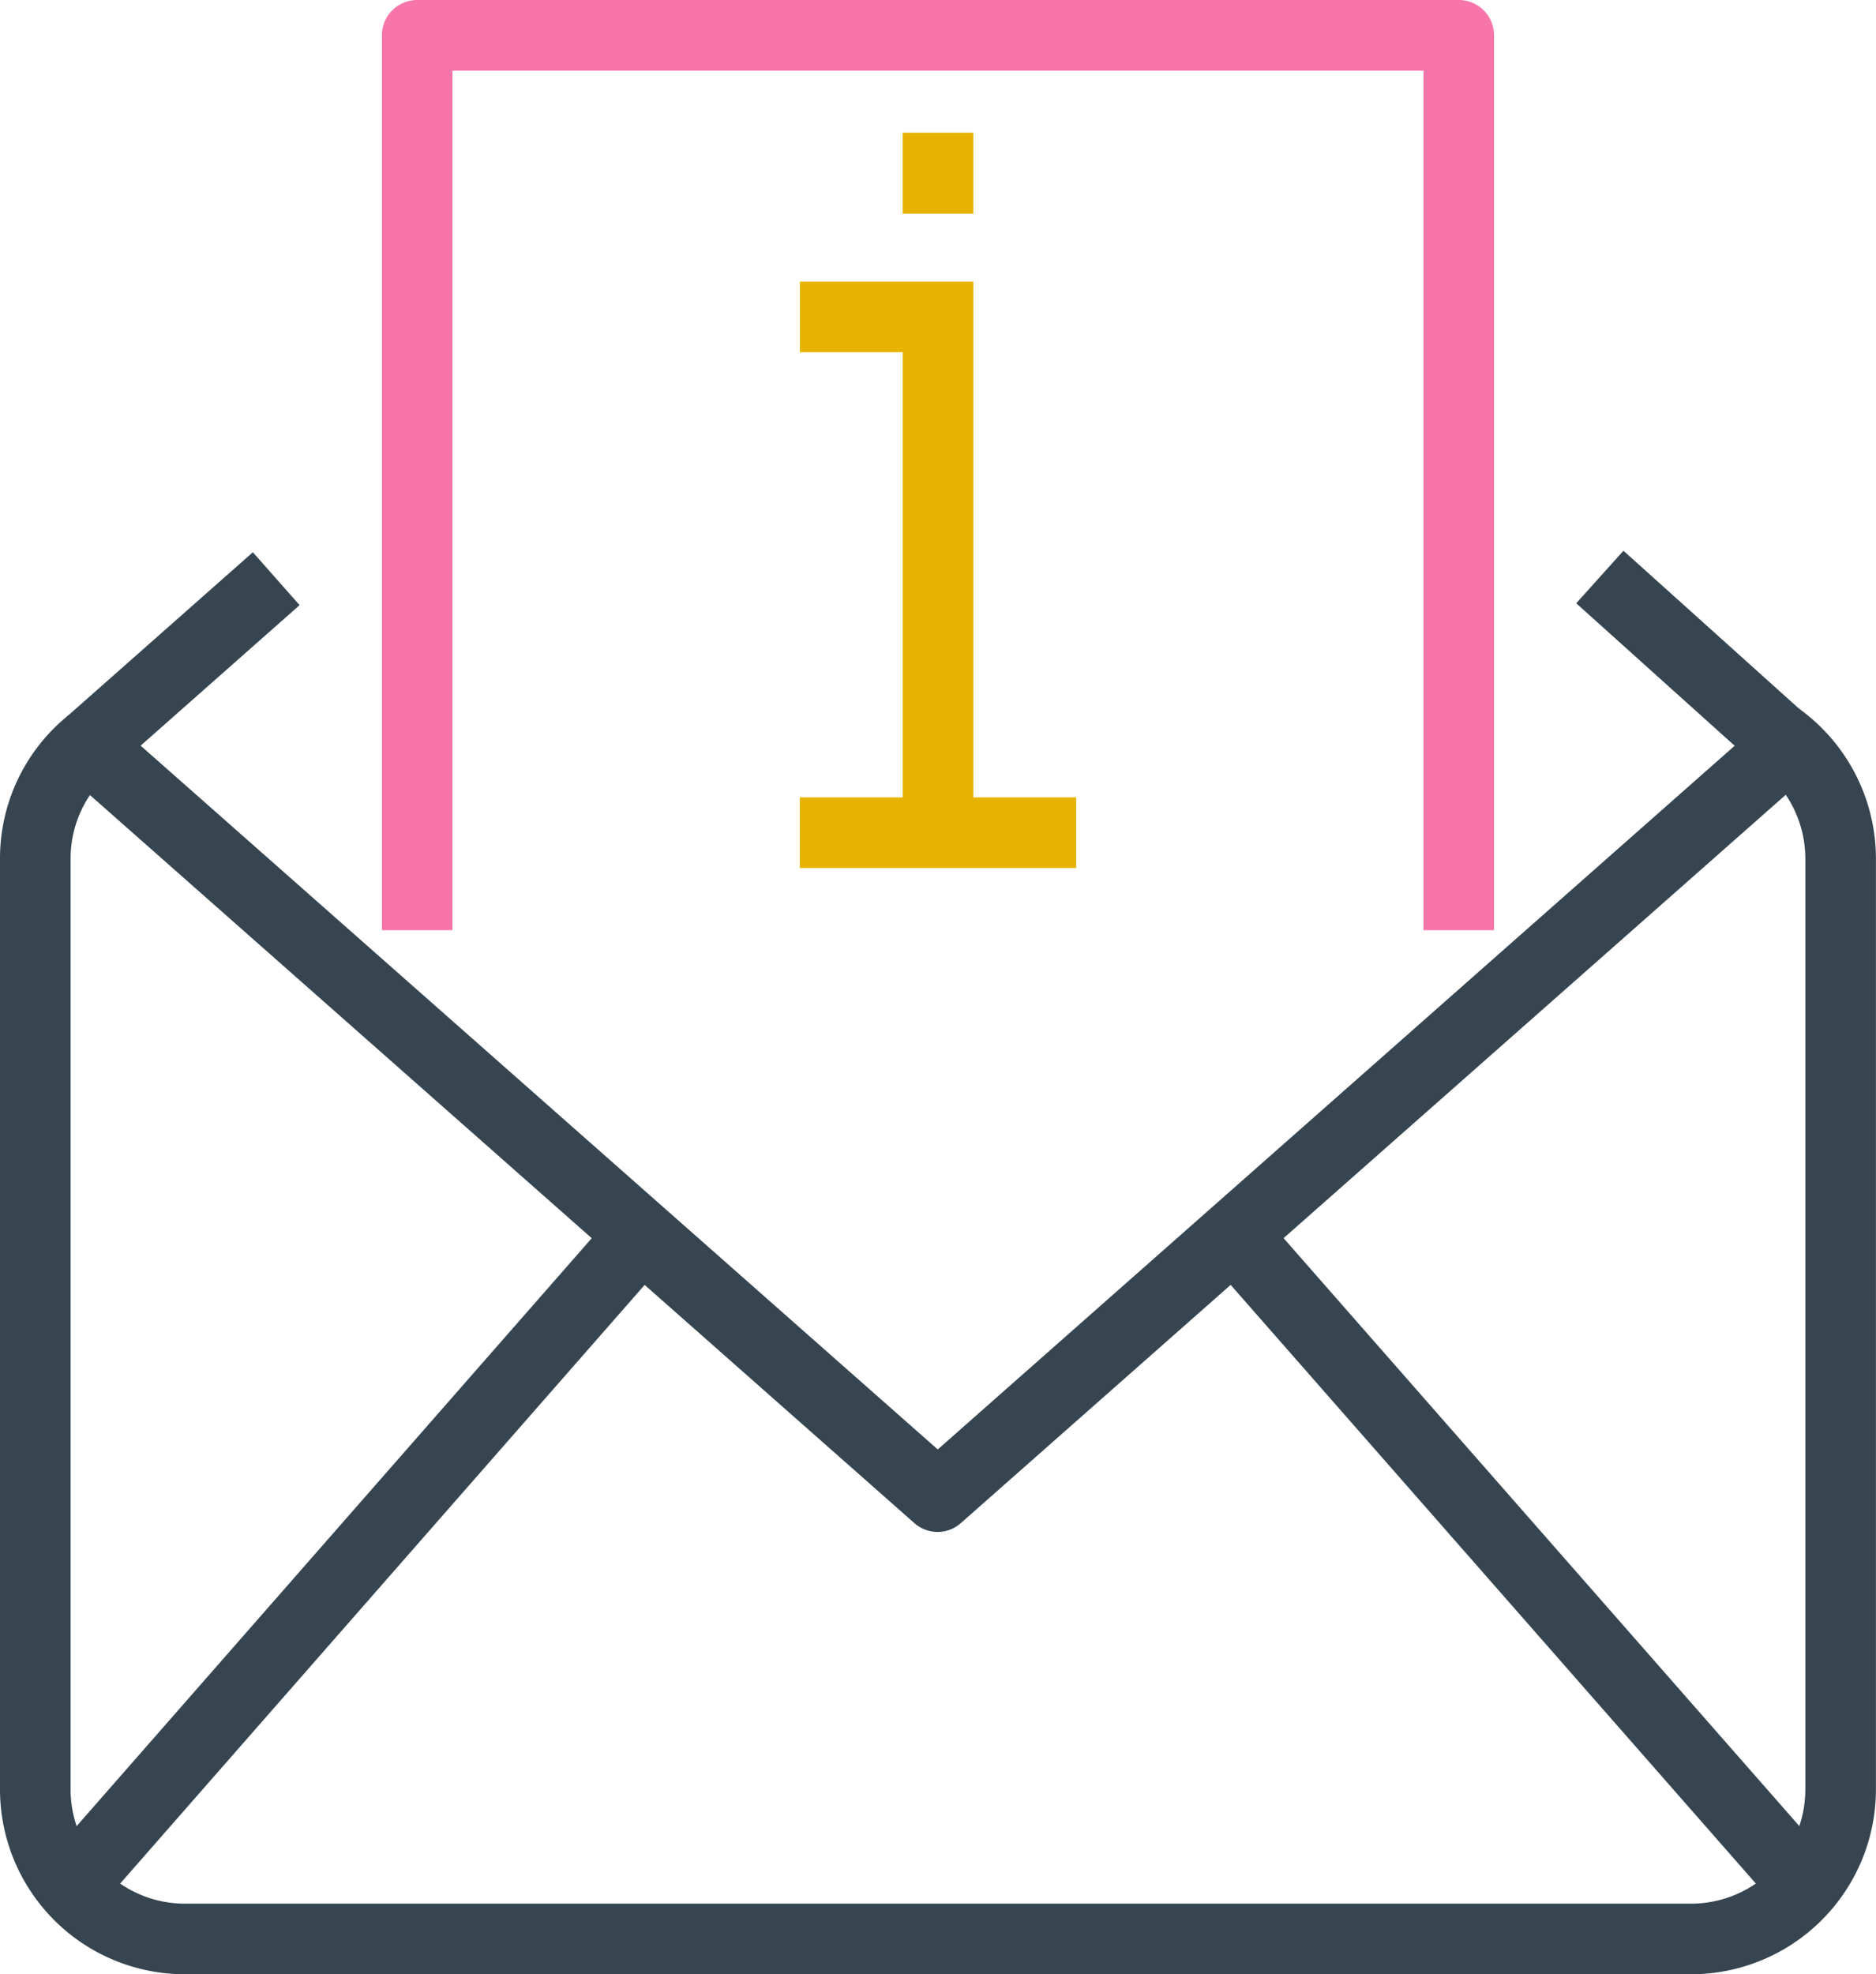
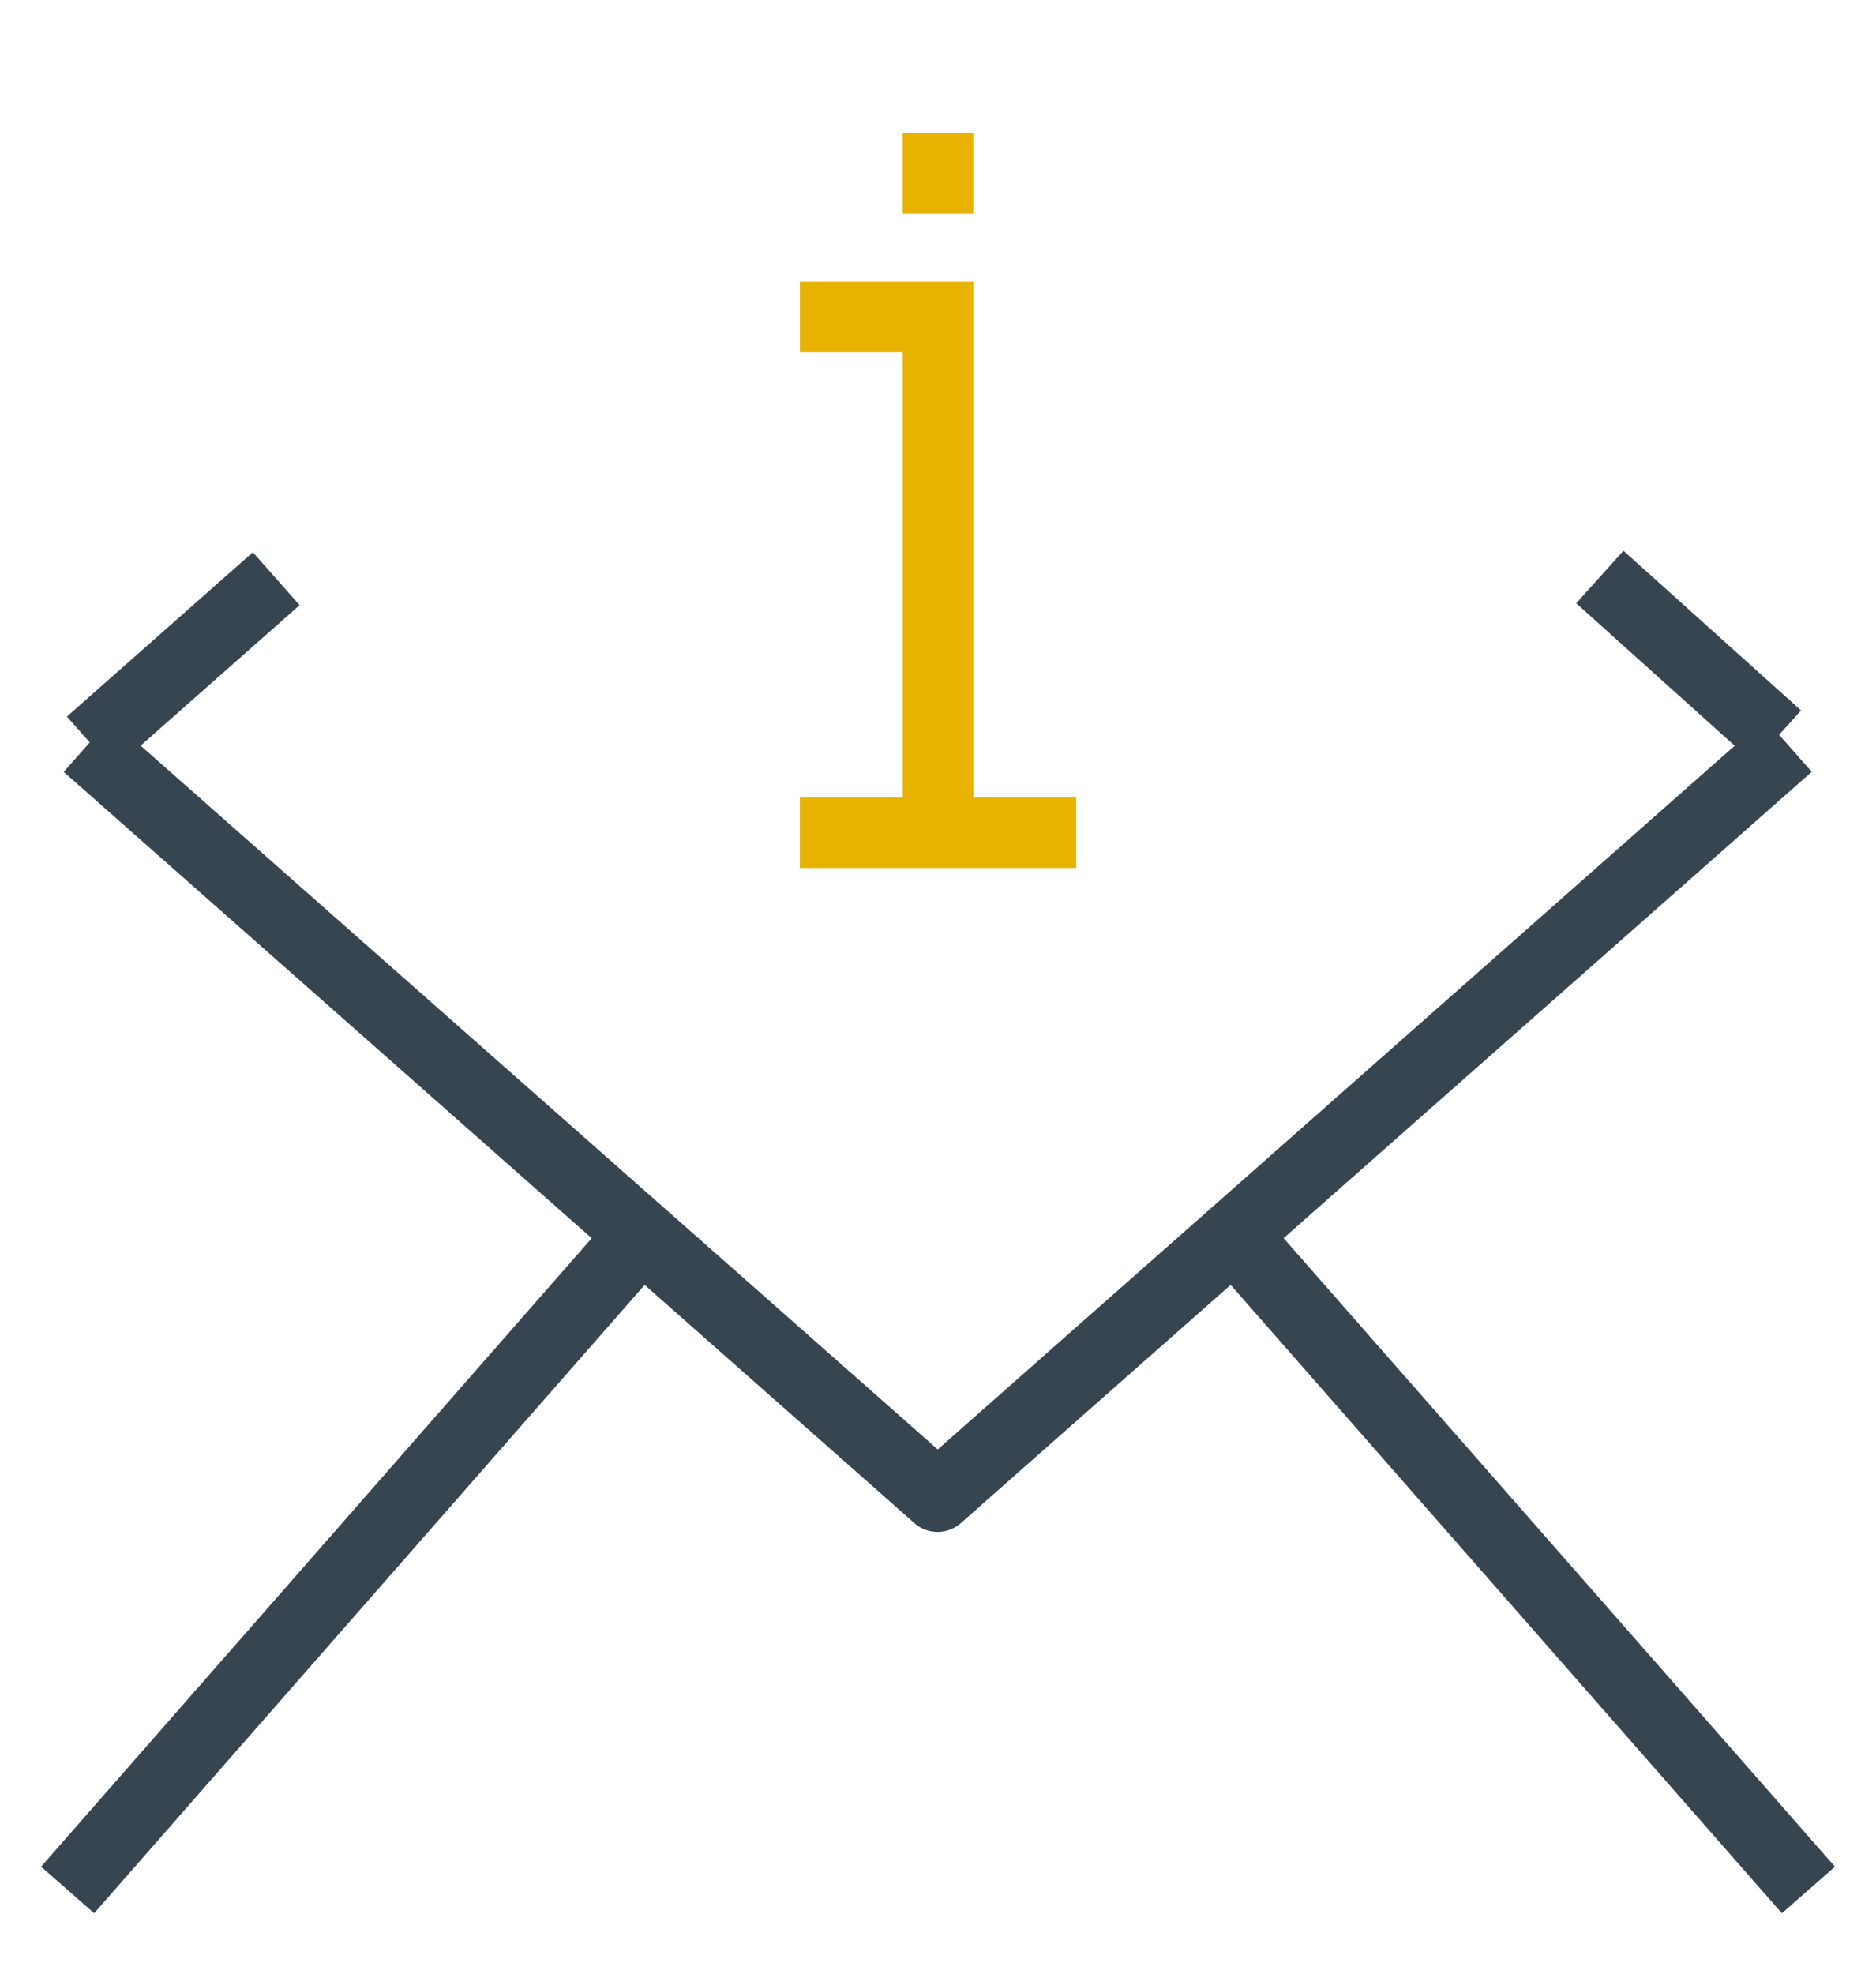
<svg xmlns="http://www.w3.org/2000/svg" width="28.118" height="29.584" viewBox="0 0 28.118 29.584">
  <g transform="translate(-935 -1674.77)">
    <g transform="translate(946.988 1686.719)">
      <rect width="4.142" height="1.058" fill="#e8b300" />
    </g>
    <g transform="translate(946.988 1678.985)">
      <path d="M3451.081,316.379h-1.058v-7.2h-1.542v-1.058h2.6Z" transform="translate(-3448.48 -308.116)" fill="#e8b300" />
    </g>
    <g transform="translate(948.53 1676.759)">
      <rect width="1.058" height="1.213" fill="#e8b300" />
    </g>
    <g transform="translate(935 1685.376)">
-       <path d="M3292.564,423.737h-22.581a2.771,2.771,0,0,1-2.768-2.768V407.022a2.756,2.756,0,0,1,1.032-2.156l.664.824a1.7,1.7,0,0,0-.638,1.333v13.946a1.712,1.712,0,0,0,1.71,1.71h22.581a1.712,1.712,0,0,0,1.71-1.71V407.022a1.714,1.714,0,0,0-.726-1.4l.61-.865a2.774,2.774,0,0,1,1.174,2.263v13.946A2.772,2.772,0,0,1,3292.564,423.737Z" transform="translate(-3267.215 -404.759)" fill="#364550" />
-     </g>
+       </g>
    <g transform="translate(935.958 1685.545)">
      <path d="M3294.8,419.489a.528.528,0,0,1-.35-.132L3281.7,408.1l.7-.793,12.4,10.946,12.4-10.947.7.793-12.752,11.256A.526.526,0,0,1,3294.8,419.489Z" transform="translate(-3281.703 -407.308)" fill="#364550" />
    </g>
    <g transform="translate(936.003 1683.045)">
      <rect width="3.719" height="1.058" transform="translate(0 2.463) rotate(-41.466)" fill="#364550" />
    </g>
    <g transform="translate(958.625 1683.023)">
      <rect width="1.058" height="3.577" transform="matrix(0.669, -0.744, 0.744, 0.669, 0, 0.787)" fill="#364550" />
    </g>
    <g transform="translate(935.616 1692.929)">
      <rect width="13.052" height="1.058" transform="matrix(0.659, -0.752, 0.752, 0.659, 0, 9.813)" fill="#364550" />
    </g>
    <g transform="translate(953.099 1692.931)">
      <rect width="1.058" height="13.052" transform="translate(0 0.698) rotate(-41.265)" fill="#364550" />
    </g>
    <g transform="translate(940.724 1674.77)">
-       <path d="M3370.439,258.315h-1.058v-12.88h-14.553v12.88h-1.058v-13.41a.529.529,0,0,1,.529-.529h15.611a.529.529,0,0,1,.529.529Z" transform="translate(-3353.77 -244.376)" fill="#F875AA" />
-     </g>
+       </g>
  </g>
</svg>